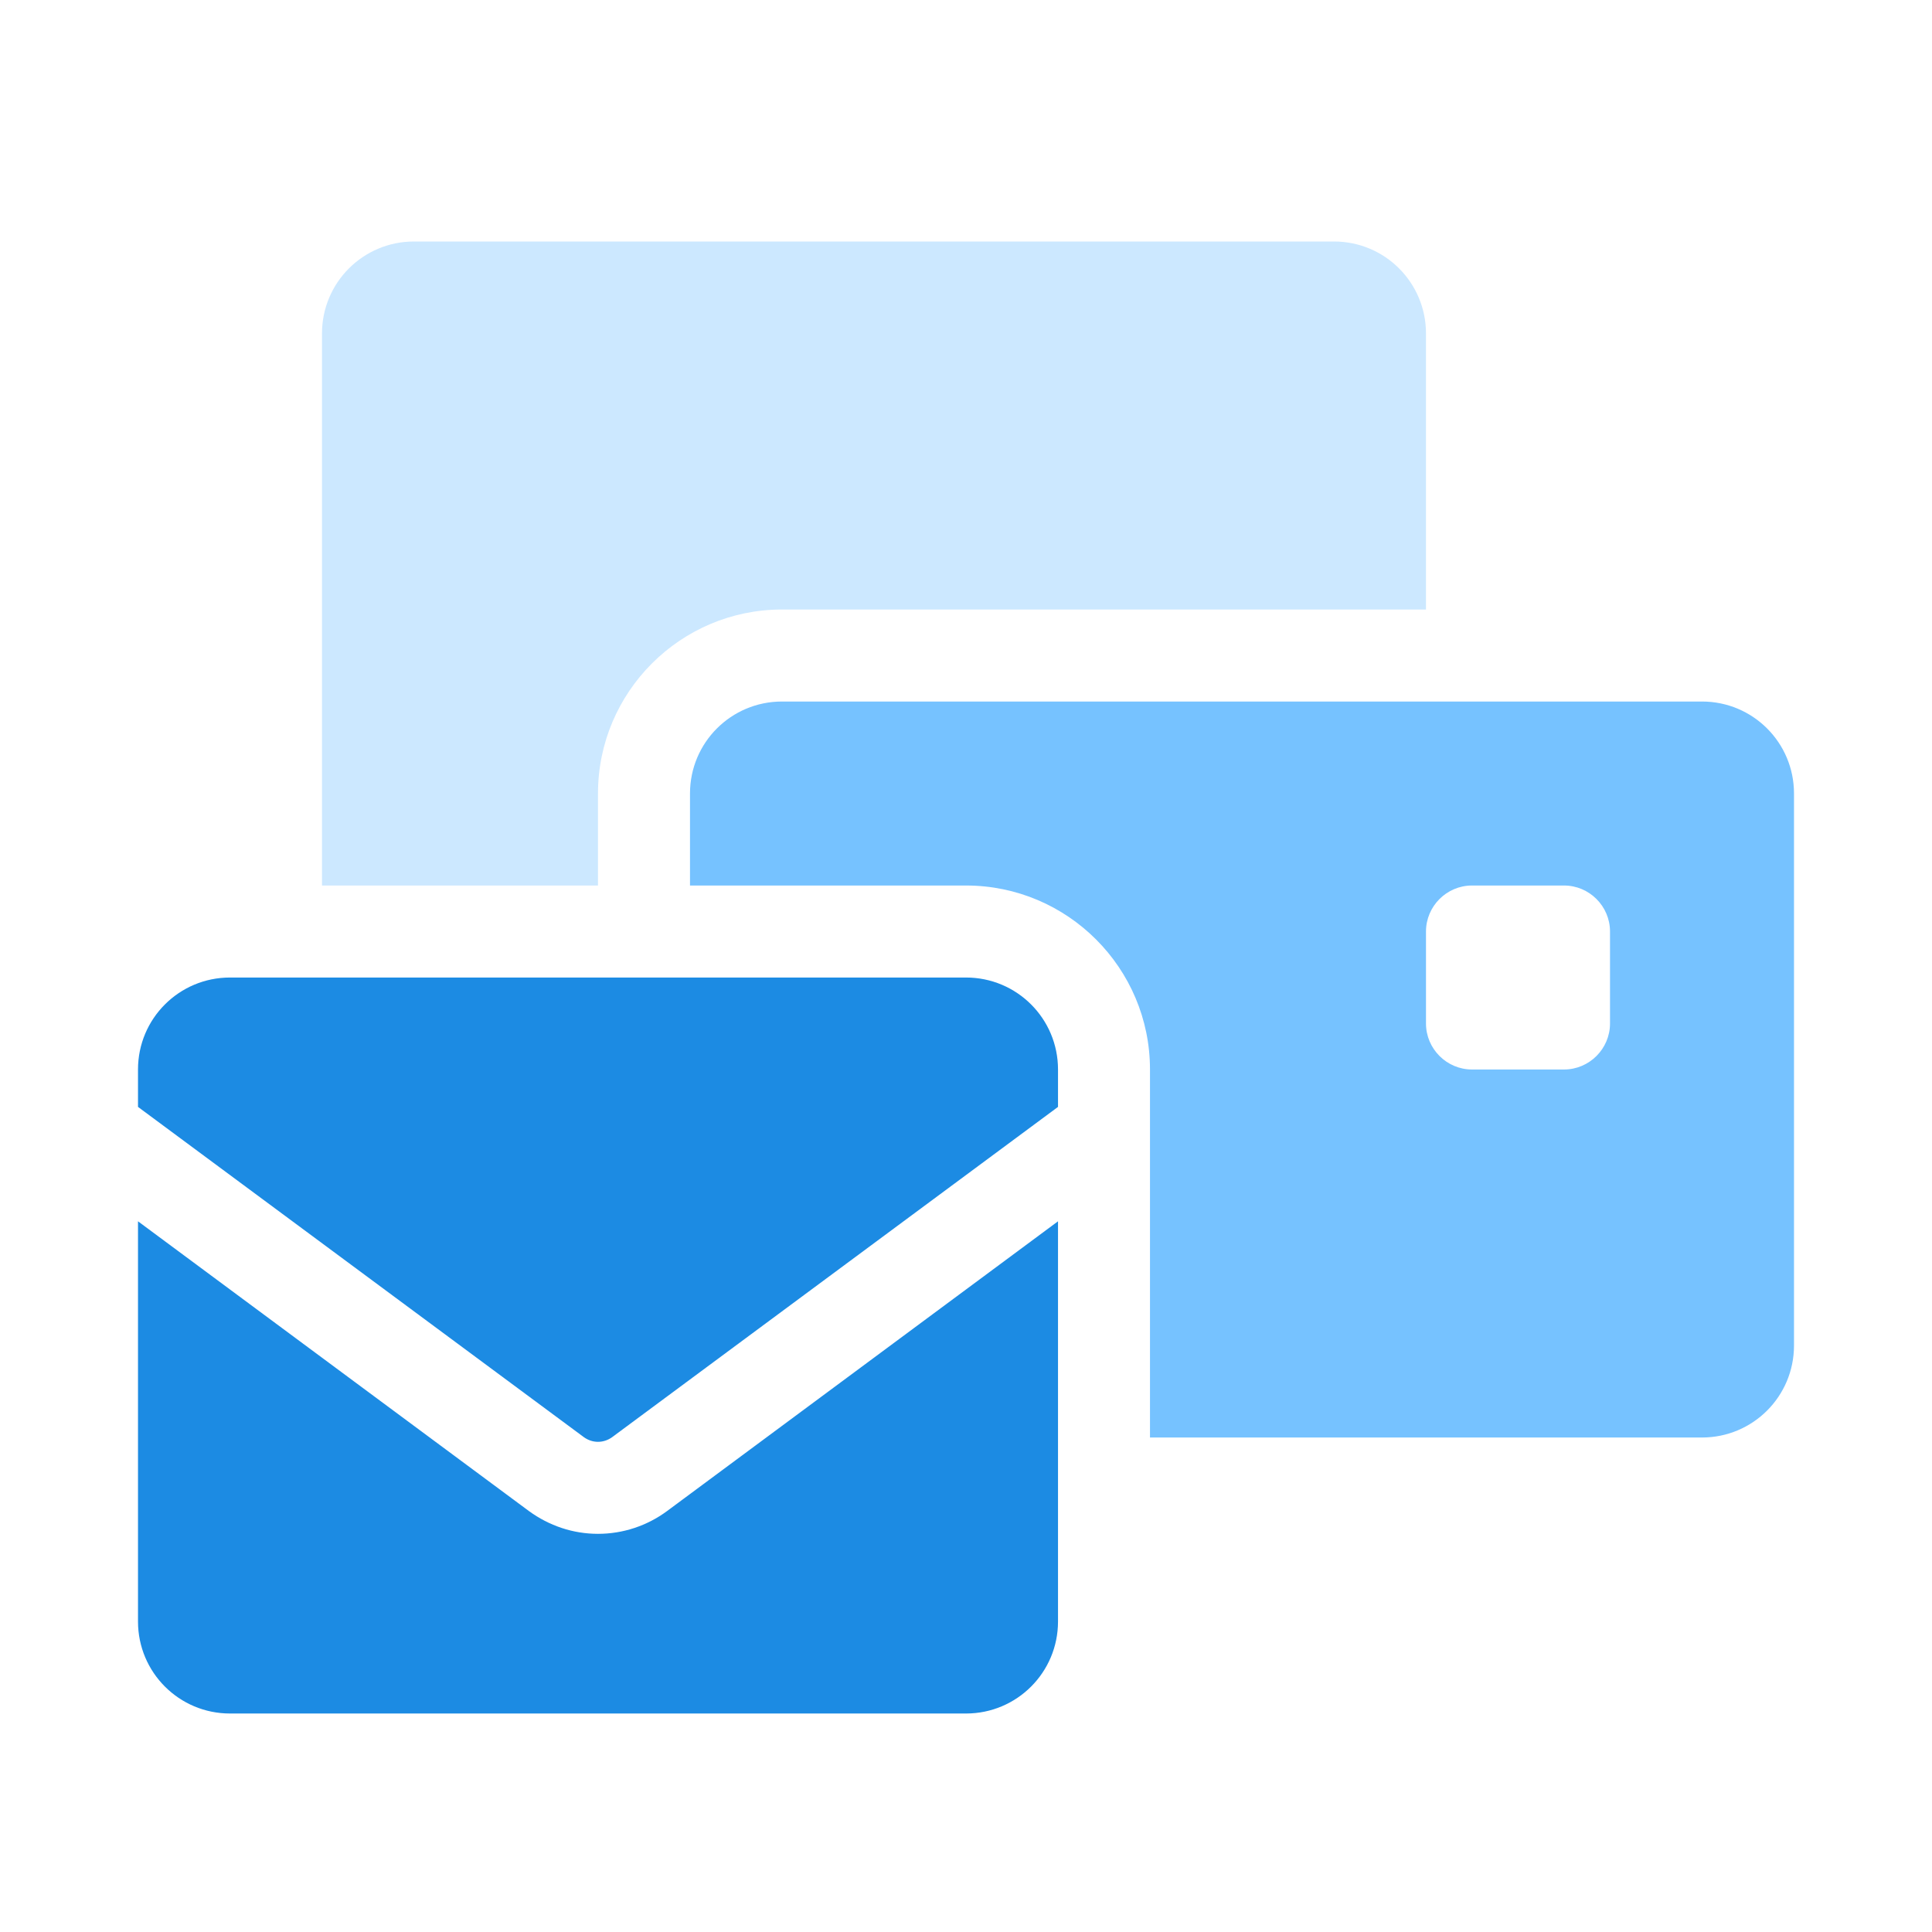
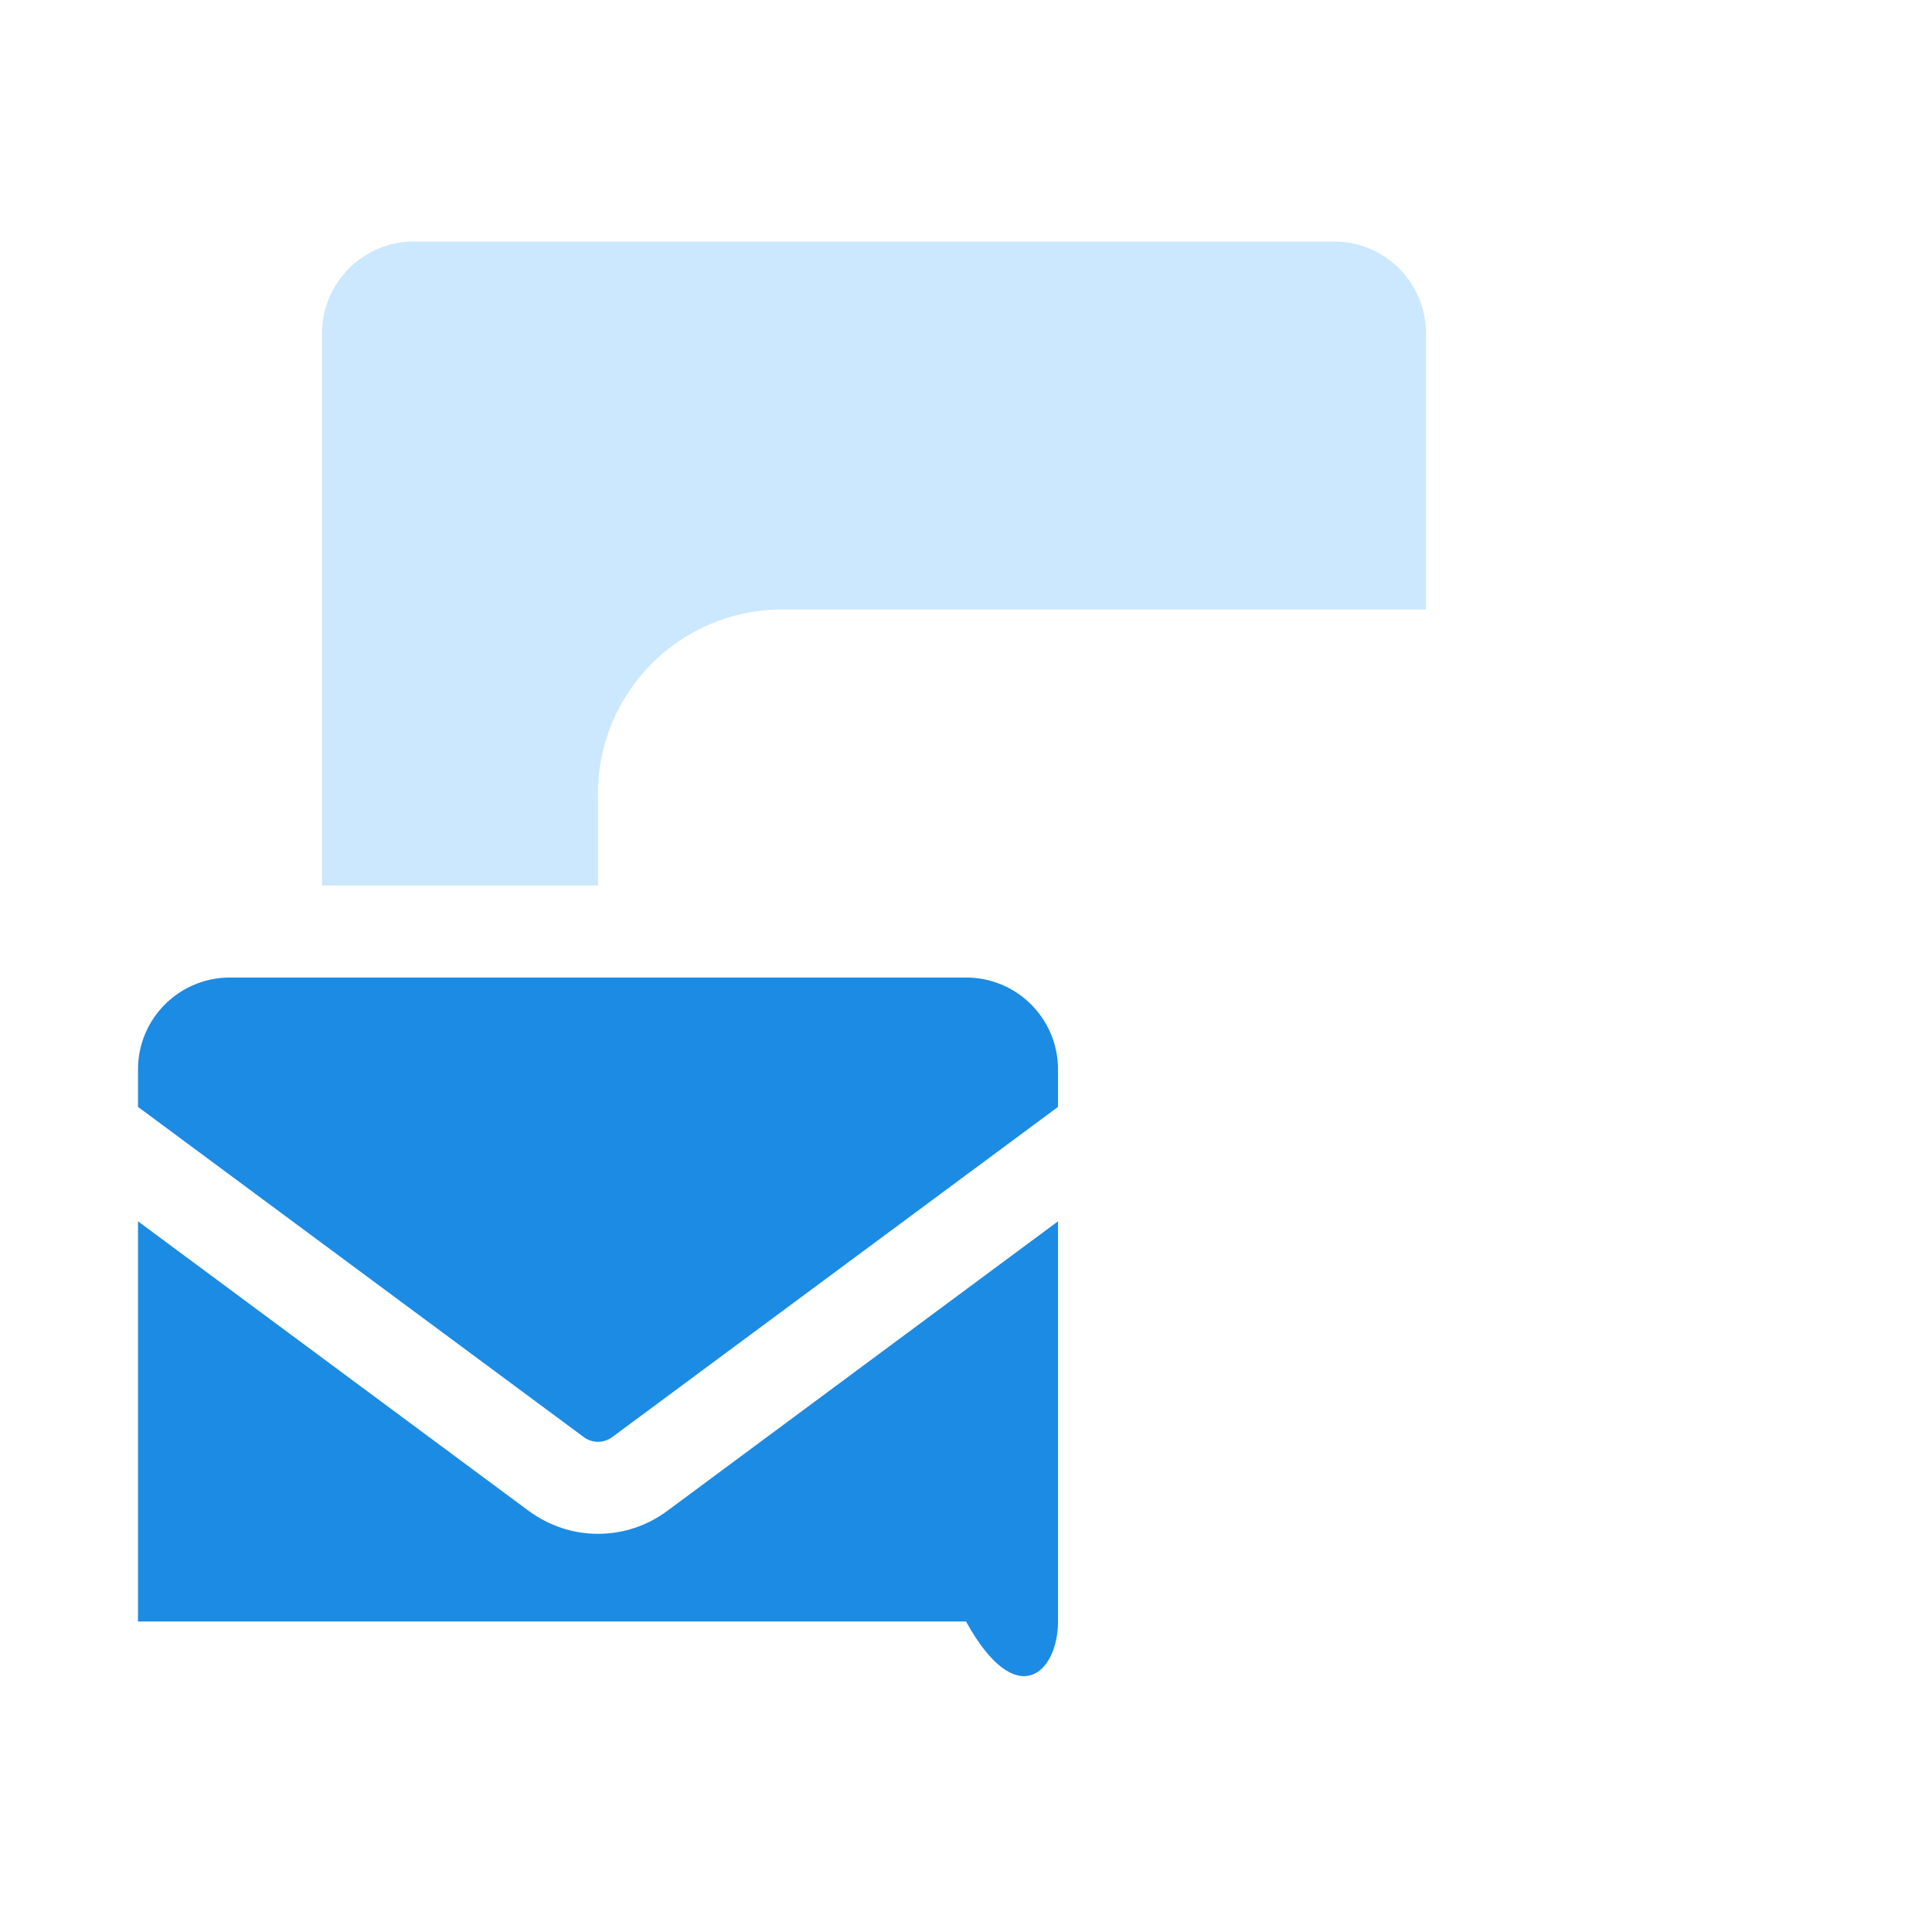
<svg xmlns="http://www.w3.org/2000/svg" width="56" height="56" viewBox="0 0 56 56" fill="none">
-   <path d="M6.667 28.334C5.192 28.334 4 29.525 4 31V32.084L16.925 41.658C17.042 41.742 17.183 41.792 17.333 41.792C17.483 41.792 17.625 41.742 17.742 41.658L30.667 32.084V31C30.667 29.525 29.475 28.334 28 28.334H6.667ZM30.667 35.4L19.333 43.8C18.758 44.225 18.058 44.459 17.333 44.459C16.608 44.459 15.917 44.225 15.333 43.8L4 35.4V47C4 48.475 5.192 49.667 6.667 49.667H28C29.475 49.667 30.667 48.475 30.667 47V35.4Z" fill="#1C8BE3" />
+   <path d="M6.667 28.334C5.192 28.334 4 29.525 4 31V32.084L16.925 41.658C17.042 41.742 17.183 41.792 17.333 41.792C17.483 41.792 17.625 41.742 17.742 41.658L30.667 32.084V31C30.667 29.525 29.475 28.334 28 28.334H6.667ZM30.667 35.4L19.333 43.8C18.758 44.225 18.058 44.459 17.333 44.459C16.608 44.459 15.917 44.225 15.333 43.8L4 35.4V47H28C29.475 49.667 30.667 48.475 30.667 47V35.4Z" fill="#1C8BE3" />
  <path d="M12 7C10.525 7 9.333 8.192 9.333 9.667V25.667H17.333V23C17.333 20.058 19.725 17.667 22.667 17.667H41.333V9.667C41.333 8.192 40.142 7 38.667 7H12Z" fill="#CCE8FF" />
-   <path d="M22.667 20.334C21.192 20.334 20 21.525 20 23V25.667H28C30.942 25.667 33.333 28.058 33.333 31V41.667H49.333C50.808 41.667 52 40.475 52 39V23C52 21.525 50.808 20.334 49.333 20.334H22.667ZM42.667 25.667H45.333C46.067 25.667 46.667 26.267 46.667 27V29.667C46.667 30.4 46.067 31 45.333 31H42.667C41.933 31 41.333 30.4 41.333 29.667V27C41.333 26.267 41.933 25.667 42.667 25.667Z" fill="#76C2FF" />
</svg>